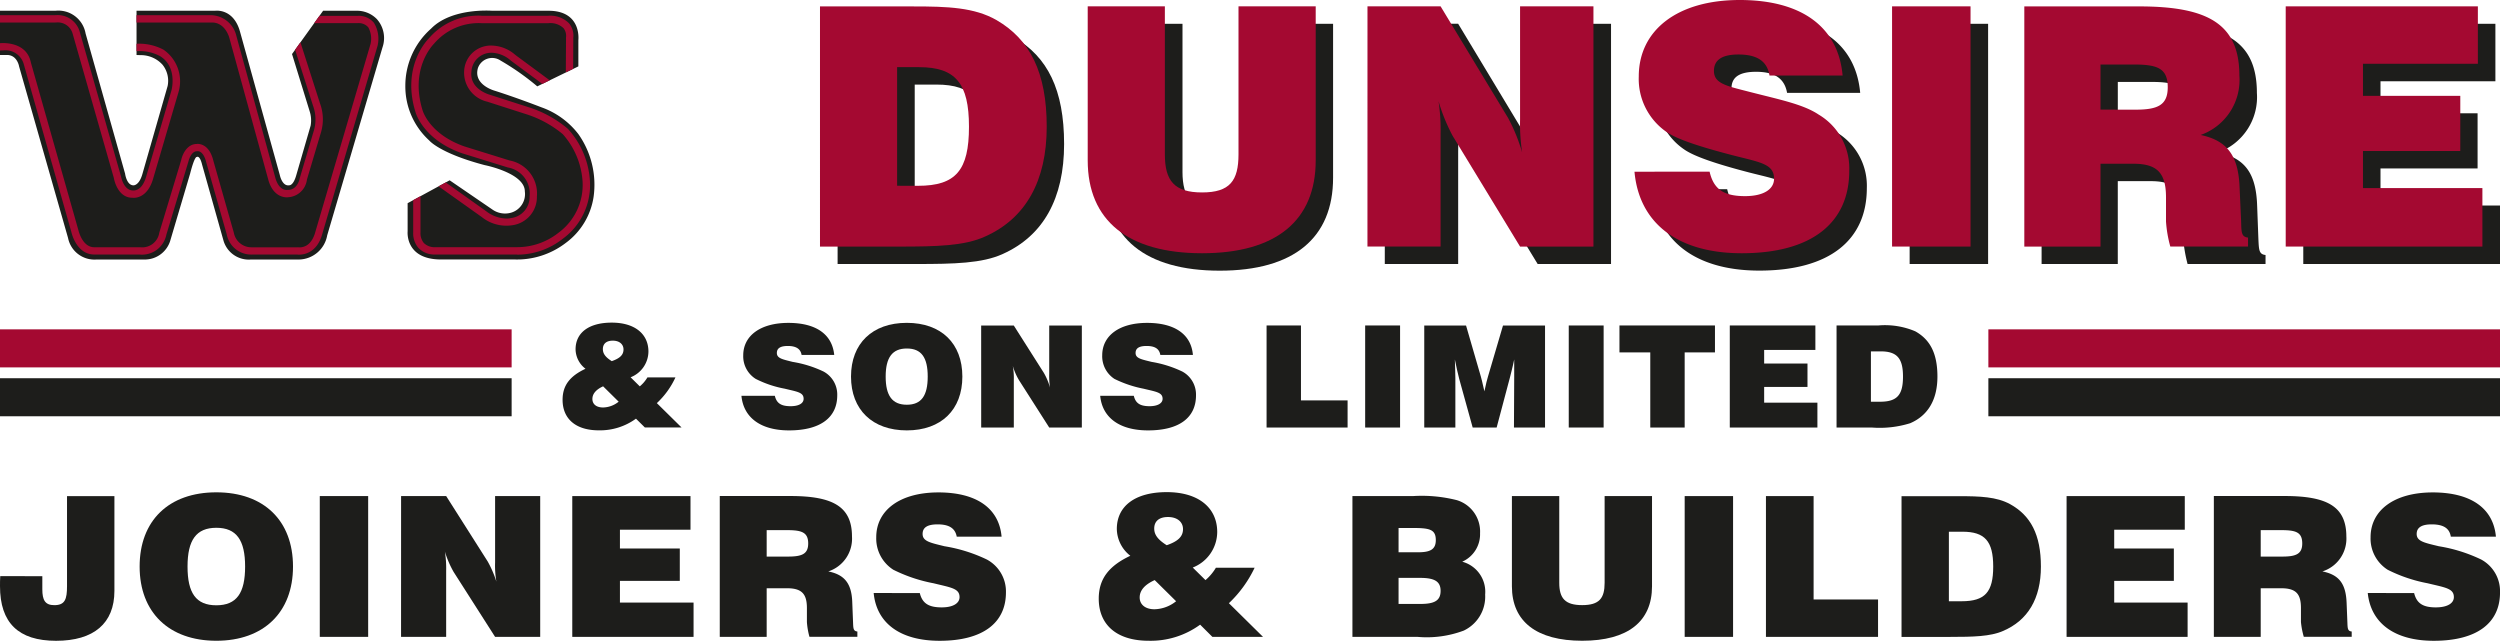
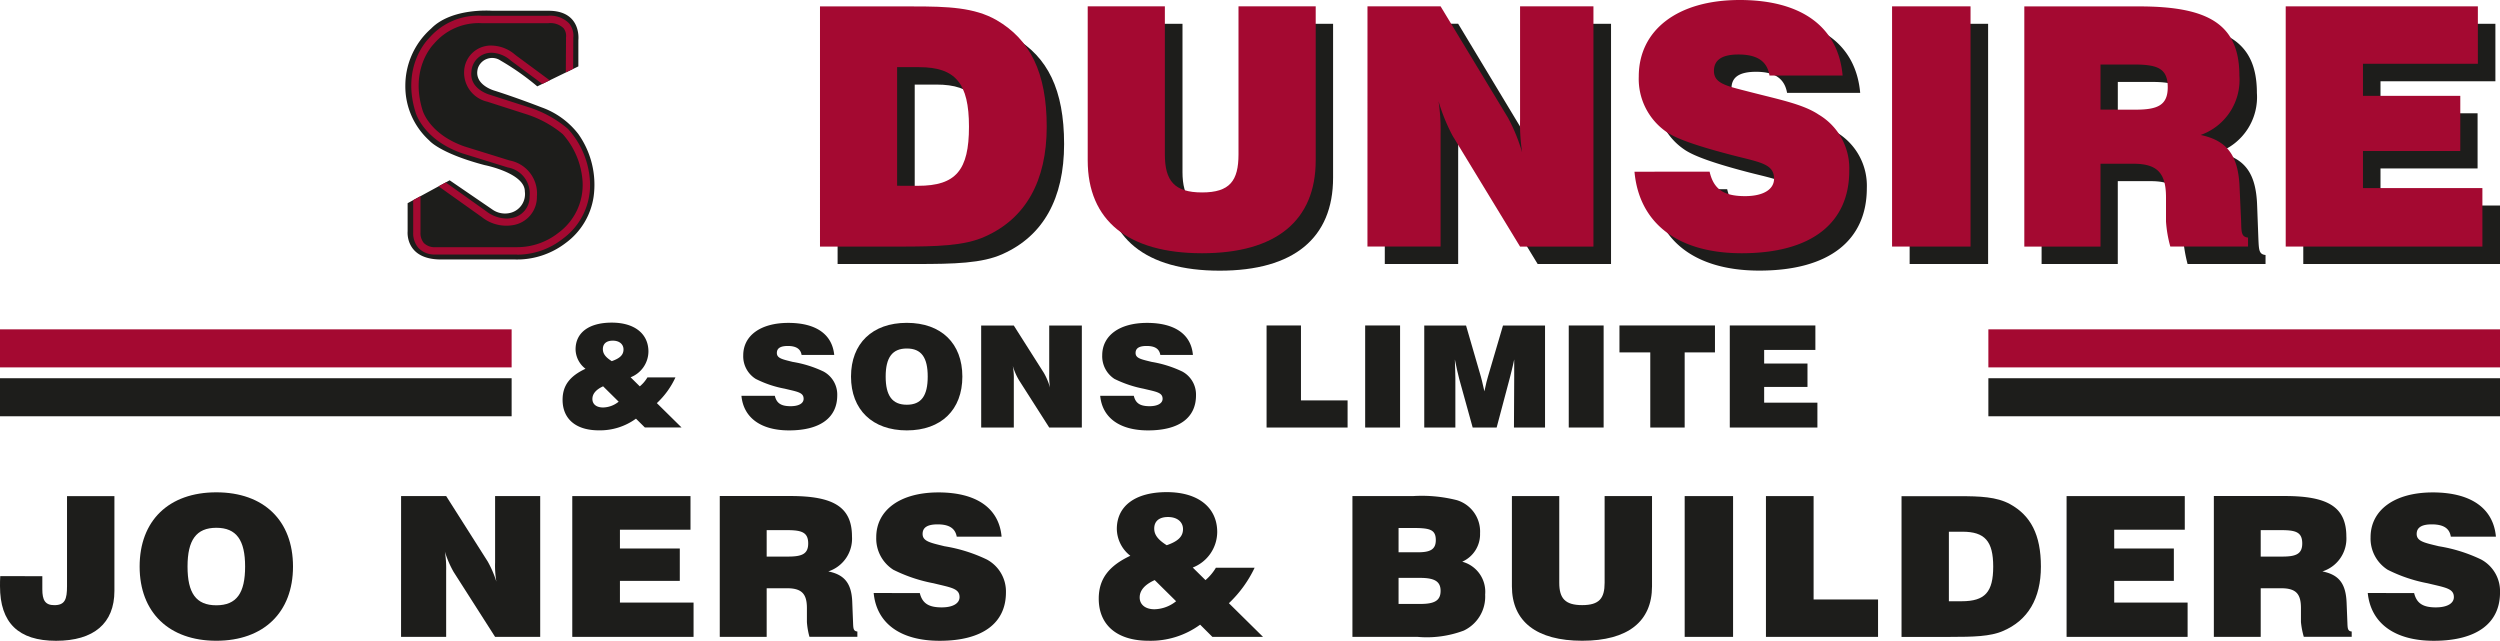
<svg xmlns="http://www.w3.org/2000/svg" width="264.059" height="67.682" viewBox="0 0 264.059 67.682">
  <defs>
    <clipPath id="clip-path">
-       <path id="Path_1717" data-name="Path 1717" d="M2.95,3.313H8.79a2.919,2.919,0,0,1,3.2,2.4l4.171,14.8s.16,1.239.889,1.239c0,0,.593.041.943-1.205l2.663-9.289a2.72,2.72,0,0,0-.538-2.244A3.085,3.085,0,0,0,17.8,8l-.429-.014V3.313h8.288s1.883-.3,2.612,2.1L32.5,20.646s.242,1.233,1,1.1c0,0,.429.075.753-1.1l1.508-5.2a3.151,3.151,0,0,0-.109-1.532L33.794,7.886l3.283-4.573h3.446a2.936,2.936,0,0,1,2.234.882,3.009,3.009,0,0,1,.593,2.986l-5.84,19.852a3.083,3.083,0,0,1-2.932,2.554H29.463a2.782,2.782,0,0,1-2.908-2l-2.261-8.029s-.215-.988-.565-.8c0,0-.215-.129-.7,1.767l-2.1,7.086a2.815,2.815,0,0,1-2.745,1.978h-5.06a2.844,2.844,0,0,1-2.986-2.275L4.969,9.2S4.782,8,3.706,7.982H2.95V3.313Z" transform="translate(-2.95 -3.3)" fill="none" />
-     </clipPath>
+       </clipPath>
    <clipPath id="clip-path-2">
      <path id="Path_1720" data-name="Path 1720" d="M146.952,9.182V6.407s.378-3.1-3.15-3.1h-5.949s-4.28-.351-6.46,1.89a8.04,8.04,0,0,0-2.717,6.044,7.718,7.718,0,0,0,2.53,5.772s1.076,1.335,5.84,2.595c0,0,4.253.834,4.253,2.785a2.047,2.047,0,0,1-1.372,2.217,2.329,2.329,0,0,1-2.074-.32l-4.495-3.075-4.44,2.418v2.976s-.3,2.956,3.5,2.969h7.777a8.474,8.474,0,0,0,5.407-1.733,7.4,7.4,0,0,0,2.959-4.886,9.267,9.267,0,0,0-1.614-6.633,8.521,8.521,0,0,0-3.93-2.833s-2.5-.977-4.924-1.747c0,0-2.261-.616-1.75-2.384a1.587,1.587,0,0,1,2.394-.793,26.8,26.8,0,0,1,3.875,2.724l4.331-2.121h0Z" transform="translate(-128.675 -3.291)" fill="none" />
    </clipPath>
  </defs>
  <g id="WS_Dunsire" data-name="WS Dunsire" transform="translate(-2.95 0)">
    <path id="Path_1687" data-name="Path 1687" d="M182.646,104.139c-.647-.405-.94-.78-.94-1.274,0-.541.351-.889,1.049-.889s1.131.378,1.131.93c0,.589-.405.943-1.239,1.233m.725,4.284a2.691,2.691,0,0,1-1.641.61c-.725,0-1.131-.358-1.131-.9s.378-.988,1.131-1.335l1.641,1.621Zm2.772,2.724h3.875l-2.612-2.574a8.639,8.639,0,0,0,1.965-2.717h-2.959a3.664,3.664,0,0,1-.807.947l-.97-.96a2.949,2.949,0,0,0,1.883-2.711c0-1.876-1.454-3.061-3.875-3.061s-3.821,1.069-3.821,2.82a2.629,2.629,0,0,0,1.049,2.053c-1.669.78-2.421,1.781-2.421,3.279,0,1.992,1.372,3.225,3.821,3.225a6.454,6.454,0,0,0,3.93-1.233l.943.933Z" transform="translate(-115.079 -65.994)" fill="#1d1d1b" />
    <path id="Path_1688" data-name="Path 1688" d="M232.93,107.843c.215,2.292,2.019,3.657,5.033,3.657,3.31,0,5.087-1.362,5.087-3.7a2.761,2.761,0,0,0-1.454-2.52,12.006,12.006,0,0,0-3.255-1.015c-1.076-.272-1.669-.375-1.669-.943,0-.5.378-.739,1.158-.739.862,0,1.345.3,1.454.943h3.446c-.215-2.169-1.91-3.381-4.846-3.381s-4.764,1.348-4.764,3.429a2.817,2.817,0,0,0,1.318,2.486,11.322,11.322,0,0,0,3.068,1.035c1.345.327,1.992.392,1.992,1.069,0,.467-.484.78-1.372.78-.994,0-1.481-.3-1.669-1.1" transform="translate(-151.667 -66.04)" fill="#1d1d1b" />
    <path id="Path_1689" data-name="Path 1689" d="M270.581,105.816c0-2.019.7-2.966,2.234-2.966s2.207.943,2.207,2.966-.674,2.973-2.207,2.973-2.234-.943-2.234-2.973m-3.661,0c0,3.5,2.261,5.683,5.894,5.683s5.867-2.176,5.867-5.683-2.234-5.676-5.867-5.676-5.894,2.169-5.894,5.676Z" transform="translate(-174.083 -66.04)" fill="#1d1d1b" />
    <path id="Path_1690" data-name="Path 1690" d="M307.293,111.744h3.446v-5.053a7.14,7.14,0,0,0-.109-1.464,6.371,6.371,0,0,0,.671,1.539l3.177,4.978h3.446V100.97h-3.446v5.081a8.594,8.594,0,0,0,.082,1.471,6.784,6.784,0,0,0-.647-1.546l-3.177-5.006H307.29" transform="translate(-200.706 -66.588)" fill="#1d1d1b" />
    <path id="Path_1691" data-name="Path 1691" d="M344.21,107.843c.215,2.292,2.019,3.657,5.06,3.657,3.31,0,5.06-1.362,5.06-3.7a2.761,2.761,0,0,0-1.454-2.52,12.047,12.047,0,0,0-3.228-1.015c-1.1-.272-1.7-.375-1.7-.943,0-.5.378-.739,1.158-.739.889,0,1.345.3,1.454.943h3.443c-.187-2.169-1.91-3.381-4.842-3.381s-4.737,1.348-4.737,3.429a2.853,2.853,0,0,0,1.291,2.486,12.109,12.109,0,0,0,3.068,1.035c1.345.327,2.019.392,2.019,1.069,0,.467-.511.78-1.372.78-.994,0-1.481-.3-1.669-1.1" transform="translate(-225.054 -66.04)" fill="#1d1d1b" />
    <path id="Path_1692" data-name="Path 1692" d="M395.82,111.737h8.557v-2.864h-4.924V100.96H395.82" transform="translate(-259.09 -66.581)" fill="#1d1d1b" />
    <path id="Path_1693" data-name="Path 1693" d="M426.4,111.737h3.688V100.96H426.4v10.777Z" transform="translate(-279.257 -66.581)" fill="#1d1d1b" />
    <path id="Path_1694" data-name="Path 1694" d="M448.016,111.744v-5.2c0-.405-.027-1.062-.054-1.992.16.78.3,1.457.456,2.04l1.427,5.155h2.53l1.4-5.271c.082-.361.269-1,.456-1.924v1.89l-.027,5.305h3.283V100.97h-4.44l-1.587,5.394c-.082.252-.215.78-.378,1.56-.215-.916-.324-1.437-.378-1.573l-1.56-5.38H444.73v10.774" transform="translate(-291.345 -66.588)" fill="#1d1d1b" />
    <path id="Path_1695" data-name="Path 1695" d="M489.55,111.737h3.684V100.96H489.55v10.777Z" transform="translate(-320.903 -66.581)" fill="#1d1d1b" />
    <path id="Path_1696" data-name="Path 1696" d="M508.535,111.737h3.633V103.8h3.2V100.96H505.28V103.8h3.255" transform="translate(-331.277 -66.581)" fill="#1d1d1b" />
    <path id="Path_1697" data-name="Path 1697" d="M539.5,111.737h9.255v-2.622H543.13V107.45h4.577v-2.469H543.13v-1.44h5.411V100.96H539.5" transform="translate(-353.844 -66.581)" fill="#1d1d1b" />
-     <path id="Path_1698" data-name="Path 1698" d="M576.243,109.013v-5.319h1.021c1.723,0,2.367.719,2.367,2.663s-.62,2.656-2.421,2.656m-4.6,2.724h3.715a10.827,10.827,0,0,0,4.062-.453c1.883-.807,2.881-2.486,2.881-4.931s-.78-3.909-2.339-4.777a8.181,8.181,0,0,0-3.93-.616h-4.386v10.774h0Z" transform="translate(-375.68 -66.581)" fill="#1d1d1b" />
    <path id="Path_1699" data-name="Path 1699" d="M2.977,162.342c-.027.378-.027.725-.027,1.056,0,3.868,1.938,5.772,5.922,5.772s6.163-1.842,6.163-5.271V153.89H10.029V163.4c0,1.389-.215,2.006-1.345,2.006-.97,0-1.263-.535-1.263-1.672v-1.389" transform="translate(0 -101.487)" fill="#1d1d1b" />
    <path id="Path_1700" data-name="Path 1700" d="M51.32,160.549c0-2.792.916-4.093,3.041-4.093s3.041,1.3,3.041,4.093-.889,4.093-3.041,4.093-3.041-1.3-3.041-4.093m-5.06,0c0,4.839,3.1,7.839,8.1,7.839s8.1-3,8.1-7.839-3.068-7.839-8.1-7.839-8.1,3-8.1,7.839Z" transform="translate(-28.562 -100.709)" fill="#1d1d1b" />
-     <path id="Path_1701" data-name="Path 1701" d="M102.14,168.75h5.111V153.88H102.14v14.87Z" transform="translate(-65.414 -101.481)" fill="#1d1d1b" />
    <path id="Path_1702" data-name="Path 1702" d="M127.35,168.75h4.764v-6.97a11.217,11.217,0,0,0-.133-2.033,10.574,10.574,0,0,0,.916,2.135l4.386,6.868h4.764V153.88h-4.764v7.011a9.874,9.874,0,0,0,.136,2.026,11.039,11.039,0,0,0-.916-2.128l-4.386-6.909h-4.764" transform="translate(-82.039 -101.481)" fill="#1d1d1b" />
    <path id="Path_1703" data-name="Path 1703" d="M180.46,168.75h12.81v-3.623h-7.777v-2.292h6.323v-3.419h-6.323v-1.985h7.454V153.88H180.46" transform="translate(-117.064 -101.481)" fill="#1d1d1b" />
    <path id="Path_1704" data-name="Path 1704" d="M231.165,160.255v-2.792h2.125c1.532,0,2.261.2,2.261,1.41,0,1.117-.674,1.383-2.125,1.383m-7.212,8.482h4.951V163.6h2.125c1.532,0,2.125.541,2.125,2.094v1.485a7.815,7.815,0,0,0,.269,1.553h5.06v-.562c-.432-.041-.432-.33-.456-.974l-.082-2.067c-.055-2.026-.807-2.956-2.53-3.306a3.638,3.638,0,0,0,2.5-3.684c0-3.184-2.047-4.28-6.514-4.28H226.21V168.73h0Z" transform="translate(-147.236 -101.468)" fill="#1d1d1b" />
    <path id="Path_1705" data-name="Path 1705" d="M273.95,163.358c.3,3.163,2.772,5.046,6.97,5.046,4.549,0,7-1.883,7-5.108a3.828,3.828,0,0,0-2.019-3.477,16.326,16.326,0,0,0-4.468-1.4c-1.505-.371-2.315-.521-2.315-1.3,0-.684.511-1.011,1.587-1.011,1.212,0,1.856.412,2.019,1.3h4.737c-.269-3-2.639-4.675-6.674-4.675s-6.565,1.863-6.565,4.737a3.909,3.909,0,0,0,1.8,3.429,16.167,16.167,0,0,0,4.253,1.43c1.829.453,2.745.535,2.745,1.464,0,.644-.674,1.083-1.883,1.083-1.372,0-2.047-.419-2.315-1.512" transform="translate(-178.719 -100.722)" fill="#1d1d1b" />
    <path id="Path_1706" data-name="Path 1706" d="M350.925,158.258c-.889-.562-1.318-1.076-1.318-1.76,0-.746.484-1.219,1.454-1.219s1.587.514,1.587,1.28c0,.807-.565,1.3-1.723,1.7m.994,5.915a3.775,3.775,0,0,1-2.288.848c-.97,0-1.56-.5-1.56-1.246s.538-1.362,1.587-1.835l2.261,2.234h0Zm3.821,3.766H361.1l-3.606-3.558a12.515,12.515,0,0,0,2.717-3.746h-4.09a5.276,5.276,0,0,1-1.1,1.308l-1.345-1.328a4.057,4.057,0,0,0,2.585-3.746c0-2.581-1.992-4.219-5.329-4.219s-5.275,1.471-5.275,3.889a3.656,3.656,0,0,0,1.427,2.833c-2.288,1.076-3.337,2.459-3.337,4.532,0,2.745,1.883,4.444,5.275,4.444a8.852,8.852,0,0,0,5.435-1.7l1.291,1.287h0Z" transform="translate(-224.744 -100.67)" fill="#1d1d1b" />
    <path id="Path_1707" data-name="Path 1707" d="M427.323,165.27v-2.751h2.261c1.481,0,2.179.337,2.179,1.369s-.647,1.383-2.125,1.383m-2.315-5.455v-2.568H428.7c1.829,0,2.557.1,2.557,1.28,0,.991-.592,1.287-1.883,1.287Zm-4.873,8.935h6.889a11.107,11.107,0,0,0,4.869-.664,3.966,3.966,0,0,0,2.261-3.807,3.285,3.285,0,0,0-2.421-3.47,3.171,3.171,0,0,0,1.883-3,3.461,3.461,0,0,0-2.448-3.5,15.074,15.074,0,0,0-4.628-.432H422.45v14.87h0Z" transform="translate(-276.652 -101.481)" fill="#1d1d1b" />
    <path id="Path_1708" data-name="Path 1708" d="M471.92,153.88v9.528c0,3.725,2.612,5.751,7.427,5.751s7.372-2.026,7.372-5.751V153.88h-5.006v9.16c0,1.638-.565,2.356-2.37,2.356s-2.421-.719-2.421-2.356v-9.16" transform="translate(-309.277 -101.481)" fill="#1d1d1b" />
    <path id="Path_1709" data-name="Path 1709" d="M525.51,168.75h5.111V153.88H525.51v14.87Z" transform="translate(-344.618 -101.481)" fill="#1d1d1b" />
    <path id="Path_1710" data-name="Path 1710" d="M550.72,168.75h11.84V164.8h-6.807V153.88H550.72" transform="translate(-361.244 -101.481)" fill="#1d1d1b" />
    <path id="Path_1711" data-name="Path 1711" d="M597.766,165v-7.345h1.427c2.37,0,3.255.994,3.255,3.684S601.586,165,599.111,165m-6.351,3.766h5.115c2.448,0,4.28-.041,5.6-.623,2.636-1.117,4.011-3.429,4.011-6.8s-1.076-5.394-3.255-6.6c-1.427-.78-3.177-.841-5.411-.841h-6.055v14.87h0Z" transform="translate(-388.968 -101.494)" fill="#1d1d1b" />
    <path id="Path_1712" data-name="Path 1712" d="M643.97,168.75h12.783v-3.623H649v-2.292h6.3v-3.419H649v-1.985h7.454V153.88H643.97" transform="translate(-422.74 -101.481)" fill="#1d1d1b" />
    <path id="Path_1713" data-name="Path 1713" d="M694.6,160.255v-2.792h2.152c1.536,0,2.234.2,2.234,1.41,0,1.117-.674,1.383-2.1,1.383m-7.24,8.482H694.6V163.6h2.125c1.56,0,2.125.541,2.125,2.094v1.485a8.638,8.638,0,0,0,.3,1.553h5.06v-.562c-.432-.041-.432-.33-.456-.974l-.082-2.067c-.082-2.026-.807-2.956-2.557-3.306a3.629,3.629,0,0,0,2.53-3.684c0-3.184-2.047-4.28-6.514-4.28H689.65V168.73h0Z" transform="translate(-452.865 -101.468)" fill="#1d1d1b" />
    <path id="Path_1714" data-name="Path 1714" d="M737.39,163.358c.323,3.163,2.8,5.046,6.97,5.046,4.577,0,7-1.883,7-5.108a3.8,3.8,0,0,0-1.992-3.477,16.324,16.324,0,0,0-4.468-1.4c-1.536-.371-2.343-.521-2.343-1.3,0-.684.538-1.011,1.587-1.011,1.24,0,1.883.412,2.019,1.3h4.764c-.269-3-2.639-4.675-6.674-4.675s-6.565,1.863-6.565,4.737a3.9,3.9,0,0,0,1.8,3.429,15.859,15.859,0,0,0,4.226,1.43c1.856.453,2.772.535,2.772,1.464,0,.644-.674,1.083-1.91,1.083-1.345,0-2.019-.419-2.288-1.512" transform="translate(-484.349 -100.722)" fill="#1d1d1b" />
-     <path id="Path_1715" data-name="Path 1715" d="M2.95,3.313H8.79a2.919,2.919,0,0,1,3.2,2.4l4.171,14.8s.16,1.239.889,1.239c0,0,.593.041.943-1.205l2.663-9.289a2.72,2.72,0,0,0-.538-2.244A3.085,3.085,0,0,0,17.8,8l-.429-.014V3.313h8.288s1.883-.3,2.612,2.1L32.5,20.646s.242,1.233,1,1.1c0,0,.429.075.753-1.1l1.508-5.2a3.151,3.151,0,0,0-.109-1.532L33.794,7.886l3.283-4.573h3.446a2.936,2.936,0,0,1,2.234.882,3.009,3.009,0,0,1,.593,2.986l-5.84,19.852a3.083,3.083,0,0,1-2.932,2.554H29.463a2.782,2.782,0,0,1-2.908-2l-2.261-8.029s-.215-.988-.565-.8c0,0-.215-.129-.7,1.767l-2.1,7.086a2.815,2.815,0,0,1-2.745,1.978h-5.06a2.844,2.844,0,0,1-2.986-2.275L4.969,9.2S4.782,8,3.706,7.982H2.95" transform="translate(0 -2.176)" fill="#1d1d1b" />
    <g id="Group_37" data-name="Group 37" transform="translate(2.95 1.124)" clip-path="url(#clip-path)">
      <path id="Path_1716" data-name="Path 1716" d="M32.642,29.994a1.533,1.533,0,0,1-.272-.02l-4.747.007a2.633,2.633,0,0,1-2.67-2.138l-2.169-7.621c-.269-1.079-.742-1.161-.882-1.161l-.1.007c-.657,0-.9,1.11-.906,1.12l-2.322,7.7A2.616,2.616,0,0,1,16,29.991a1.823,1.823,0,0,1-.242-.014H10.965c-1.88,0-2.4-2.275-2.421-2.373L3.514,9.866A2.007,2.007,0,0,0,1.308,8.419,2.453,2.453,0,0,0,1,8.432H0V4.7H6.783a1.841,1.841,0,0,1,.2-.01A2.416,2.416,0,0,1,9.426,6.45l4.359,15.269c.014.054.272,1.491,1.27,1.491.3.02.984-.1,1.379-1.43l2.69-9.167c.024-.092.62-2.486-1.229-3.6A4.587,4.587,0,0,0,15.405,8.5h-.93V4.7h8.918a2.818,2.818,0,0,1,2.581,2.2l4.09,14.888c.32,1.239.96,1.372,1.219,1.372l.129-.007c1.045,0,1.25-1.209,1.26-1.263l1.491-5.033a4.132,4.132,0,0,0-.089-2.578l-2.339-7.3,1.75-2.21h5.3A2.064,2.064,0,0,1,40.5,5.5a3.233,3.233,0,0,1,.381,2.448l-5.819,19.8c-.545,2.077-2,2.241-2.428,2.241h0Zm-.2-.787c.078.007.129.014.2.014.467,0,1.3-.218,1.682-1.675l5.816-19.8h0A2.474,2.474,0,0,0,39.9,5.974a1.332,1.332,0,0,0-1.11-.436H33.861L32.6,7.132,34.8,14a4.847,4.847,0,0,1,.109,3.071L33.425,22.06a2.123,2.123,0,0,1-1.989,1.866.922.922,0,0,1-.153.01c-.344,0-1.5-.14-1.965-1.951L25.229,7.094c-.02-.072-.439-1.624-1.835-1.624H15.248V7.724h.123c.1-.01.235-.017.364-.017a5.5,5.5,0,0,1,2.55.64,4.054,4.054,0,0,1,1.577,4.471L17.169,22c-.548,1.846-1.689,1.989-2.026,1.989l-.153-.01h-.007c-1.587,0-1.941-2.006-1.955-2.091L8.68,6.658a1.624,1.624,0,0,0-1.7-1.192c-.082,0-.136.007-.143.007H.773V7.666h.17c.024-.02,2.85-.327,3.32,2.023L9.289,27.416c.01.041.415,1.791,1.665,1.791h4.852a1.82,1.82,0,0,0,2.023-1.536L20.145,20c.123-.61.616-1.689,1.634-1.7.133-.027,1.3-.089,1.75,1.73l2.176,7.645a1.884,1.884,0,0,0,1.9,1.539h4.829Z" transform="translate(-1.005 -4.217)" fill="#a40931" />
    </g>
    <path id="Path_1718" data-name="Path 1718" d="M146.952,9.182V6.407s.378-3.1-3.15-3.1h-5.949s-4.28-.351-6.46,1.89a8.04,8.04,0,0,0-2.717,6.044,7.718,7.718,0,0,0,2.53,5.772s1.076,1.335,5.84,2.595c0,0,4.253.834,4.253,2.785a2.047,2.047,0,0,1-1.372,2.217,2.329,2.329,0,0,1-2.074-.32l-4.495-3.075-4.44,2.418v2.976s-.3,2.956,3.5,2.969h7.777a8.474,8.474,0,0,0,5.407-1.733,7.4,7.4,0,0,0,2.959-4.886,9.267,9.267,0,0,0-1.614-6.633,8.521,8.521,0,0,0-3.93-2.833s-2.5-.977-4.924-1.747c0,0-2.261-.616-1.75-2.384a1.587,1.587,0,0,1,2.394-.793,26.8,26.8,0,0,1,3.875,2.724" transform="translate(-82.913 -2.171)" fill="#1d1d1b" />
    <g id="Group_38" data-name="Group 38" transform="translate(45.762 1.121)" clip-path="url(#clip-path-2)">
      <path id="Path_1719" data-name="Path 1719" d="M141.731,30.1c-.14,0-.218-.007-.218-.007h-8.424a2.321,2.321,0,0,1-1.795-.691,2.372,2.372,0,0,1-.555-1.665v-4.6l2.309-1.457,5.4,3.841a3.593,3.593,0,0,0,2.138.773,1.736,1.736,0,0,0,.446-.044,2.244,2.244,0,0,0,2-2.3,2.787,2.787,0,0,0-2.288-3.048l-4.839-1.5c-4.059-1.42-4.88-4.2-4.914-4.318-1.529-4.876,1.274-7.692,1.393-7.808a6.862,6.862,0,0,1,5.247-2.414,3.178,3.178,0,0,1,.364.017h6.984a2.768,2.768,0,0,1,2.224.8,2.042,2.042,0,0,1,.446,1.526l-.024,4.56-2.23,1.059-4.331-3.2a3.189,3.189,0,0,0-1.955-.838,2.107,2.107,0,0,0-2.22,1.978c-.228,1.822,1.812,2.414,1.9,2.442l4.079,1.311a12,12,0,0,1,4.205,2.3A8.948,8.948,0,0,1,149.41,22.4a7.013,7.013,0,0,1-2.874,6.031,7.78,7.78,0,0,1-4.8,1.679h0Zm-10.222-6.531v4.2a1.623,1.623,0,0,0,.358,1.113,1.6,1.6,0,0,0,1.222.436h8.448c.031,0,.092,0,.194,0A7.028,7.028,0,0,0,146.08,27.8a6.271,6.271,0,0,0,2.55-5.394,8.33,8.33,0,0,0-2.087-5.019,11.446,11.446,0,0,0-3.909-2.128l-4.069-1.308A3.142,3.142,0,0,1,136.12,10.7a2.821,2.821,0,0,1,2.911-2.676h.017a3.92,3.92,0,0,1,2.493,1l3.94,2.908,1.376-.654.024-4.131a1.31,1.31,0,0,0-.269-.967,2.024,2.024,0,0,0-1.587-.521h-7.066a6.175,6.175,0,0,0-5.006,2.152c-.133.133-2.6,2.646-1.219,7.066.034.112.77,2.523,4.413,3.8l4.777,1.485h0a3.548,3.548,0,0,1,2.881,3.8A3,3,0,0,1,141.214,27,4.127,4.127,0,0,1,138,26.149l-4.975-3.538-1.512.953h0Z" transform="translate(-129.907 -4.332)" fill="#a40931" />
    </g>
    <path id="Path_1721" data-name="Path 1721" d="M270.892,26.33V13.8h2.288c3.848,0,5.3,1.7,5.3,6.286s-1.372,6.242-5.407,6.242M262.74,32.752h8.343c3.957,0,6.943-.068,9.1-1.056,4.28-1.91,6.487-5.86,6.487-11.612s-1.75-9.214-5.275-11.261c-2.343-1.342-5.166-1.444-8.8-1.444h-9.848V32.752h0Z" transform="translate(-171.326 -4.867)" fill="#1d1d1b" />
    <path id="Path_1722" data-name="Path 1722" d="M345.79,7.38V23.647c0,6.354,4.253,9.81,12.085,9.81s11.976-3.456,11.976-9.81V7.38h-8.128V23.017c0,2.785-.943,4.018-3.848,4.018s-3.93-1.233-3.93-4.018V7.38" transform="translate(-226.096 -4.867)" fill="#1d1d1b" />
    <path id="Path_1723" data-name="Path 1723" d="M432.49,32.746h7.75V20.851a20.068,20.068,0,0,0-.215-3.456,17.711,17.711,0,0,0,1.481,3.637l7.13,11.714h7.75V7.373h-7.75V19.332a20.729,20.729,0,0,0,.214,3.463,16.714,16.714,0,0,0-1.508-3.637L440.24,7.37h-7.75" transform="translate(-283.273 -4.86)" fill="#1d1d1b" />
    <path id="Path_1724" data-name="Path 1724" d="M515.39,23.543c.484,5.394,4.522,8.6,11.329,8.6,7.4,0,11.356-3.211,11.356-8.714a6.57,6.57,0,0,0-3.255-5.928c-1.614-1.1-4.117-1.587-7.267-2.4-2.476-.637-3.77-.882-3.77-2.224,0-1.165.834-1.733,2.585-1.733,1.965,0,3.014.7,3.283,2.224h7.723C536.918,8.26,533.066,5.4,526.5,5.4s-10.658,3.177-10.658,8.084a6.729,6.729,0,0,0,2.932,5.854c1.049.739,3.337,1.519,6.862,2.438,3.014.773,4.495.916,4.495,2.506,0,1.1-1.1,1.835-3.068,1.835-2.234,0-3.31-.7-3.739-2.574" transform="translate(-337.944 -3.561)" fill="#1d1d1b" />
    <path id="Path_1725" data-name="Path 1725" d="M595.29,32.752h8.288V7.38H595.29V32.752Z" transform="translate(-390.637 -4.867)" fill="#1d1d1b" />
    <path id="Path_1726" data-name="Path 1726" d="M644.27,18.283V13.52h3.5c2.476,0,3.633.351,3.633,2.4,0,1.91-1.076,2.37-3.419,2.37M636.22,32.752h8.047V24h3.47c2.5,0,3.446.916,3.446,3.558V30.11a15.267,15.267,0,0,0,.456,2.642h8.234V31.8c-.7-.068-.7-.562-.753-1.658l-.133-3.531c-.109-3.456-1.291-5.046-4.117-5.642a6.207,6.207,0,0,0,4.09-6.286c0-5.435-3.31-7.3-10.6-7.3H636.22V32.752Z" transform="translate(-417.629 -4.867)" fill="#1d1d1b" />
    <path id="Path_1727" data-name="Path 1727" d="M717.39,32.752h20.779V26.575H725.546V22.659H735.8V16.833H725.546V13.451h12.136V7.38H717.39" transform="translate(-471.159 -4.867)" fill="#1d1d1b" />
    <path id="Path_1728" data-name="Path 1728" d="M265.425,20.927V8.4h2.316c3.848,0,5.275,1.692,5.275,6.286s-1.372,6.245-5.384,6.245M257.27,27.352h8.343c3.957,0,6.943-.068,9.1-1.062,4.28-1.9,6.514-5.854,6.514-11.6s-1.777-9.214-5.3-11.261c-2.343-1.342-5.166-1.444-8.8-1.444h-9.848V27.349h0Z" transform="translate(-167.719 -1.306)" fill="#a40931" />
    <path id="Path_1729" data-name="Path 1729" d="M340.34,1.97V18.237c0,6.354,4.253,9.81,12.082,9.81s12-3.456,12-9.81V1.97h-8.155V17.6c0,2.792-.916,4.025-3.848,4.025s-3.93-1.233-3.93-4.025V1.97" transform="translate(-222.502 -1.299)" fill="#a40931" />
    <path id="Path_1730" data-name="Path 1730" d="M427.11,27.342h7.723V15.451a20.035,20.035,0,0,0-.214-3.456,19.441,19.441,0,0,0,1.481,3.637l7.13,11.714h7.75V1.97h-7.75V13.929a20.594,20.594,0,0,0,.215,3.456,18.591,18.591,0,0,0-1.481-3.63L434.836,1.97h-7.723" transform="translate(-279.725 -1.299)" fill="#a40931" />
    <path id="Path_1731" data-name="Path 1731" d="M509.94,18.136c.484,5.4,4.522,8.612,11.329,8.612,7.4,0,11.356-3.211,11.356-8.714a6.593,6.593,0,0,0-3.228-5.928c-1.641-1.1-4.144-1.587-7.294-2.4-2.448-.63-3.77-.875-3.77-2.217,0-1.165.862-1.733,2.585-1.733,1.965,0,3.041.7,3.283,2.224h7.723C531.468,2.86,527.616,0,521.051,0s-10.658,3.177-10.658,8.077a6.8,6.8,0,0,0,2.932,5.86c1.049.739,3.364,1.519,6.889,2.438,2.986.773,4.468.916,4.468,2.506,0,1.09-1.076,1.835-3.068,1.835-2.207,0-3.31-.7-3.739-2.581" transform="translate(-334.35)" fill="#a40931" />
    <path id="Path_1732" data-name="Path 1732" d="M589.84,27.342h8.288V1.97H589.84V27.342Z" transform="translate(-387.043 -1.299)" fill="#a40931" />
    <path id="Path_1733" data-name="Path 1733" d="M638.9,12.883V8.12h3.47c2.476,0,3.633.351,3.633,2.4,0,1.91-1.076,2.37-3.419,2.37M630.85,27.352H638.9V18.6h3.446c2.5,0,3.473.916,3.473,3.558V24.7a12.959,12.959,0,0,0,.456,2.649h8.206V26.4c-.7-.068-.7-.569-.725-1.658l-.16-3.531c-.109-3.456-1.291-5.047-4.117-5.649a6.165,6.165,0,0,0,4.09-6.279c0-5.435-3.31-7.3-10.577-7.3H630.853V27.349h0Z" transform="translate(-414.088 -1.306)" fill="#a40931" />
    <path id="Path_1734" data-name="Path 1734" d="M711.94,27.342h20.775V21.165H720.1V17.249h10.28V11.423H720.1V8.035h12.136V1.97H711.94" transform="translate(-467.565 -1.299)" fill="#a40931" />
    <path id="Path_1735" data-name="Path 1735" d="M673.75,121.338H619.71V117.32h54.04v4.018Z" transform="translate(-406.741 -77.37)" fill="#1d1d1b" />
    <path id="Path_1736" data-name="Path 1736" d="M673.75,106.178H619.71V102.16h54.04v4.018Z" transform="translate(-406.741 -67.373)" fill="#a40931" />
    <path id="Path_1737" data-name="Path 1737" d="M56.99,121.338H2.95V117.32H56.99v4.018Z" transform="translate(0 -77.37)" fill="#1d1d1b" />
    <path id="Path_1738" data-name="Path 1738" d="M56.99,106.178H2.95V102.16H56.99v4.018Z" transform="translate(0 -67.373)" fill="#a40931" />
  </g>
</svg>